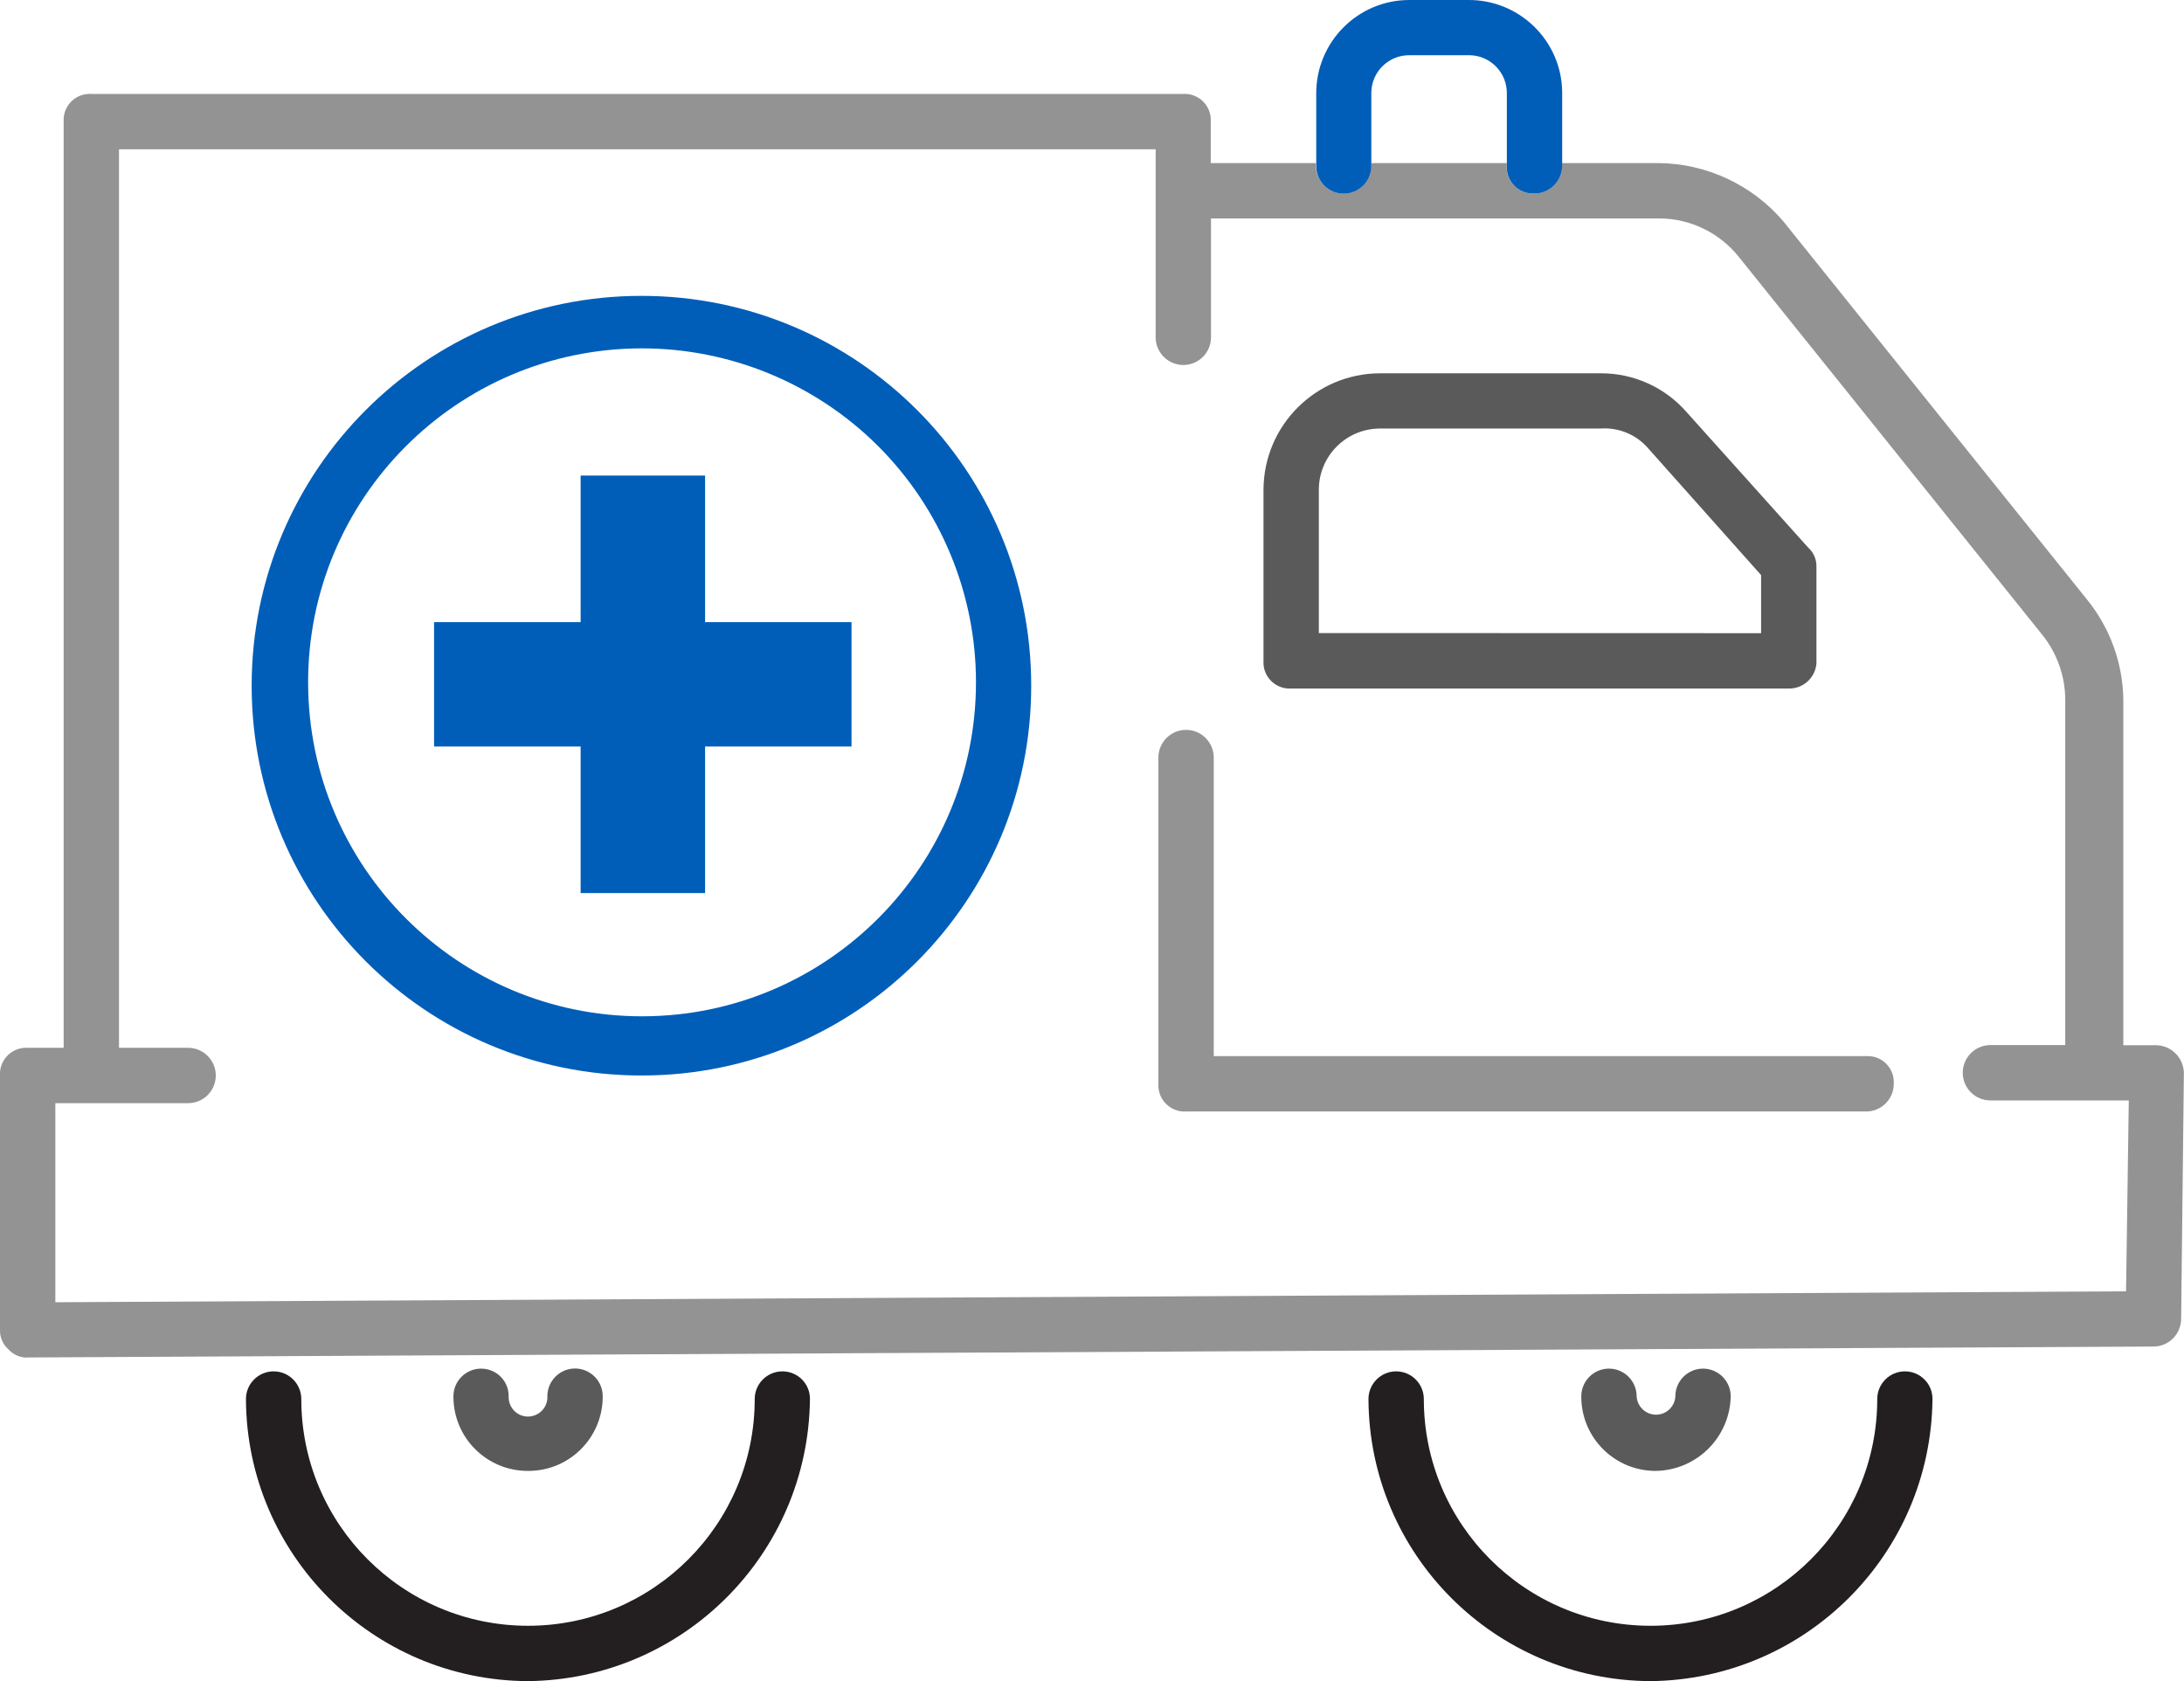
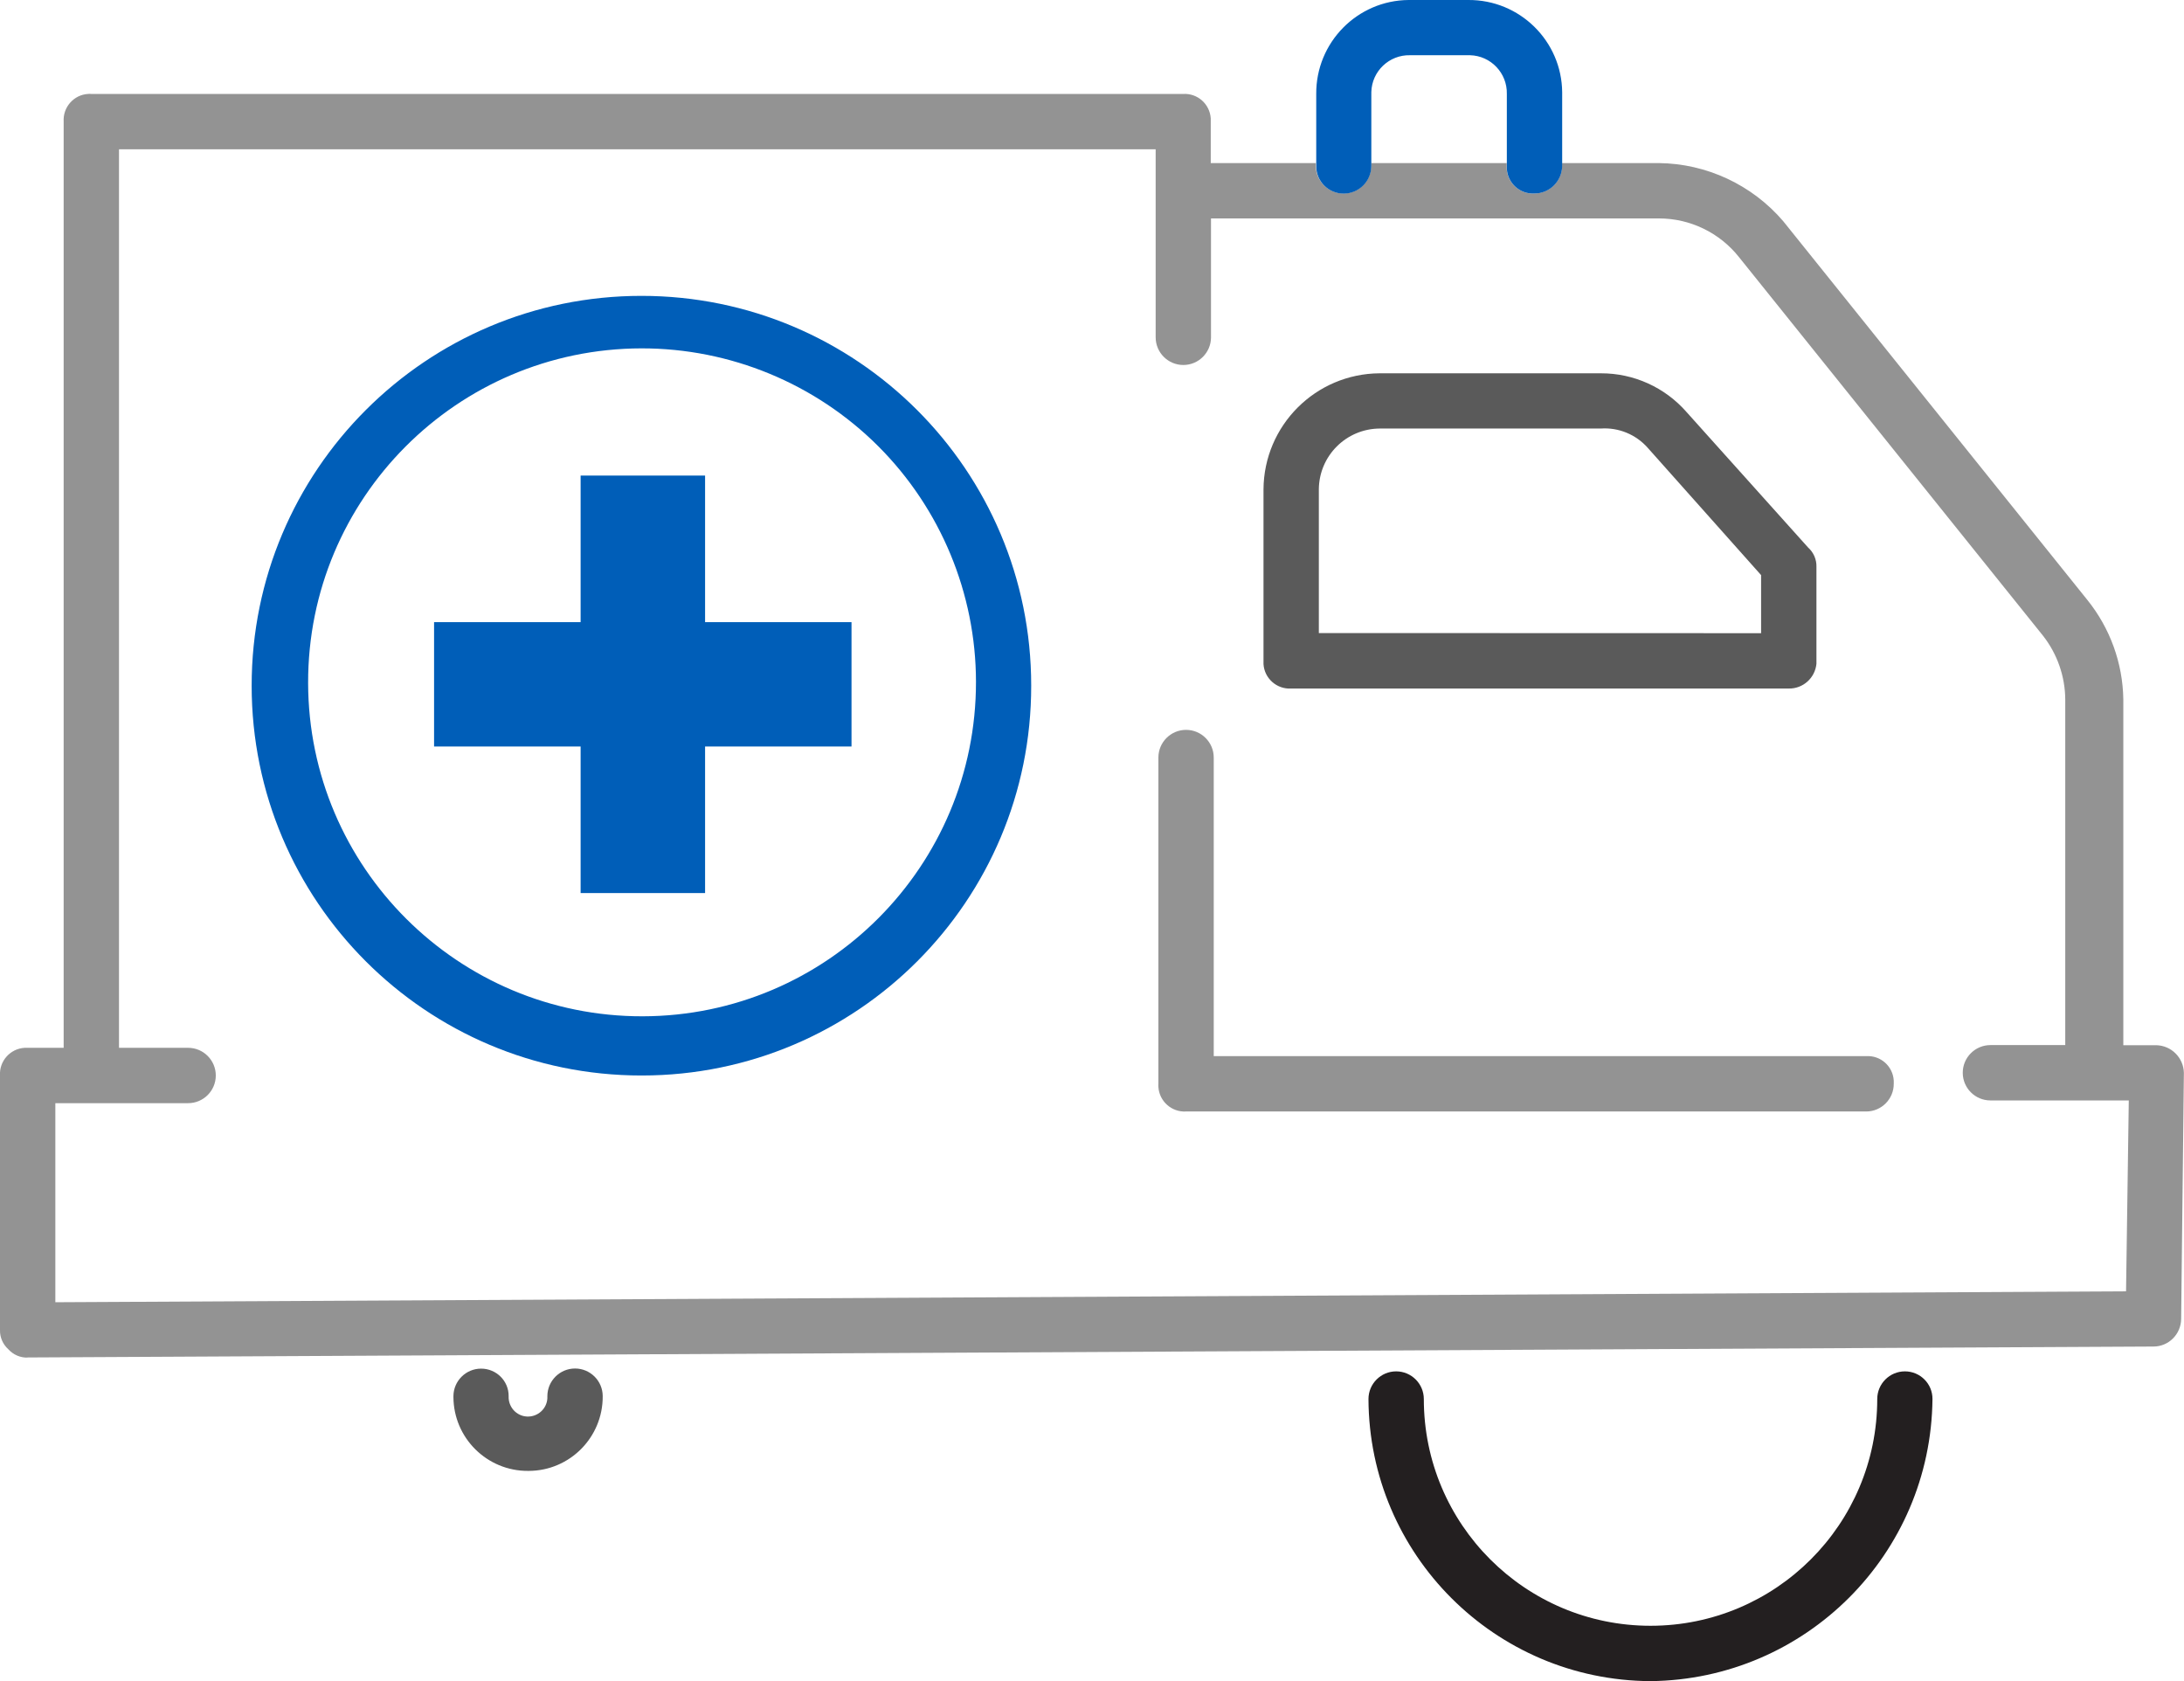
<svg xmlns="http://www.w3.org/2000/svg" version="1.1" id="Layer_1" x="0px" y="0px" viewBox="0 0 176 135.46" style="enable-background:new 0 0 176 135.46;" xml:space="preserve">
  <style type="text/css">
	.st0{fill:none;}
	.st1{fill:#231F20;}
	.st2{fill:#5A5A5A;}
	.st3{fill:#939393;}
	.st4{fill:#005EB8;}
</style>
  <g>
    <path class="st0" d="M141.92,46.34l-9.13-10.25c-0.95-1.09-2.35-1.66-3.79-1.56h-17.82c-2.7,0.02-4.88,2.2-4.9,4.9v11.59l0,0h35.64   V46.34z" />
    <path class="st0" d="M51.69,28.07L51.69,28.07C36.83,28.1,24.81,40.16,24.83,55.03s12.09,26.89,26.96,26.86   c14.86-0.03,26.89-12.09,26.86-26.96c-0.01-7.12-2.85-13.94-7.88-18.98C65.71,30.9,58.84,28.07,51.69,28.07z M68.62,60.15H56.82   v11.81H46.79V60.15H34.98V50.13h11.81V38.32h10.03v11.81h11.81V60.15z" />
    <path class="st0" d="M118.46,4.46c-0.05,0-0.1,0-0.15,0h-4.68c-1.68-0.04-3.08,1.29-3.12,2.97c0,0.05,0,0.1,0,0.15v5.57h10.92V7.57   C121.47,5.89,120.14,4.5,118.46,4.46z" />
    <path class="st0" d="M158.17,86.45c0-1.23,1-2.23,2.23-2.23h6.03V56.36c-0.01-1.86-0.64-3.66-1.78-5.12l-24.51-30.52   c-1.56-1.97-3.94-3.12-6.45-3.12h-36.1v9.58c0,1.23-1,2.23-2.23,2.23c-1.23,0-2.23-1-2.23-2.23V12.03H9.59v72.4h5.57   c1.23,0,2.23,1,2.23,2.23s-1,2.23-2.23,2.23H4.46v16.04l166.87-0.88l0.22-15.37H160.4C159.17,88.67,158.17,87.68,158.17,86.45z    M83.11,55.25c0.01,17.33-14.03,31.4-31.36,31.41c-0.02,0-0.03,0-0.05,0c-17.35,0-31.41-14.07-31.41-31.41   c0-17.35,14.07-31.41,31.41-31.41C69.04,23.84,83.11,37.9,83.11,55.25C83.11,55.25,83.11,55.25,83.11,55.25z M101.82,39.43   c0.03-5.16,4.2-9.33,9.36-9.36H129c2.64-0.01,5.16,1.13,6.91,3.12l9.8,10.92c0.44,0.4,0.69,0.97,0.67,1.56v7.8   c-0.1,1.15-1.08,2.02-2.23,2h-40.1c-1.16,0.07-2.16-0.81-2.23-1.97c-0.01-0.08-0.01-0.17,0-0.25V39.43z M152.61,87.32   c0,1.23-0.99,2.23-2.22,2.24H95.58c-1.16,0.07-2.16-0.81-2.23-1.98c-0.01-0.08-0.01-0.17,0-0.25V61.04c0-1.23,1-2.23,2.23-2.23   c1.23,0,2.23,1,2.23,2.23V85.1h52.58c1.16-0.07,2.16,0.82,2.23,1.98C152.62,87.16,152.62,87.24,152.61,87.32z" />
-     <path class="st1" d="M63.05,110.5c-1.23,0-2.23,1-2.23,2.23c0,10.09-8.18,18.27-18.27,18.27c-10.09,0-18.27-8.18-18.27-18.27   c0,0,0,0,0,0c0-1.23-1-2.23-2.23-2.23c-1.23,0-2.23,1-2.23,2.23c0.05,12.53,10.2,22.67,22.72,22.73   c12.5-0.13,22.6-10.23,22.73-22.73C65.28,111.5,64.29,110.5,63.05,110.5z" />
    <path class="st2" d="M38.77,110.28c-1.23,0-2.23,1-2.23,2.23c0,0.02,0,0.04,0,0.05c0.01,3.31,2.71,5.98,6.02,5.96l0,0   c0.02,0,0.03,0,0.05,0c3.31-0.01,5.98-2.71,5.96-6.02c0,0,0,0,0,0c0-1.23-1-2.23-2.23-2.23c-1.23,0-2.23,1-2.23,2.23   c0,0.05,0,0.11,0,0.16c-0.04,0.86-0.78,1.52-1.64,1.48s-1.52-0.78-1.48-1.64c0,0,0,0,0,0C41,111.27,40,110.28,38.77,110.28z" />
-     <path class="st2" d="M139.47,112.51c0-1.23-1-2.23-2.23-2.23c-1.23,0-2.23,1-2.23,2.23c-0.04,0.8-0.68,1.44-1.48,1.48   c-0.86,0.04-1.59-0.62-1.64-1.48c0-1.23-1-2.23-2.23-2.23s-2.23,1-2.23,2.23c0,0.02,0,0.04,0,0.05c0.01,3.31,2.71,5.98,6.02,5.96   C136.75,118.46,139.41,115.8,139.47,112.51z" />
    <path class="st1" d="M153.51,110.5c-1.23,0-2.23,1-2.23,2.23c0,10.09-8.18,18.27-18.27,18.27c-10.09,0-18.27-8.18-18.27-18.27   c0-1.23-1-2.23-2.23-2.23c-1.23,0-2.23,1-2.23,2.23c0.05,12.53,10.2,22.67,22.73,22.73c12.5-0.13,22.6-10.23,22.72-22.73   C155.74,111.5,154.74,110.5,153.51,110.5z" />
    <path class="st3" d="M173.77,84.22h-2.66V56.36c-0.04-2.92-1.07-5.75-2.9-8.02L143.7,17.82c-2.51-2.93-6.17-4.64-10.03-4.68h-7.79   v0.22c0,1.23-1,2.22-2.23,2.23c-1.16,0.07-2.16-0.82-2.23-1.98c0-0.08,0-0.16,0-0.25v-0.22h-10.92v0.22c0,1.23-1,2.23-2.23,2.23   c-1.23,0-2.23-1-2.23-2.23v-0.22h-8.47V9.8c0-0.08,0-0.16,0-0.25c-0.07-1.16-1.06-2.05-2.23-1.98h-88c-0.08-0.01-0.17-0.01-0.25,0   C5.94,7.64,5.06,8.64,5.13,9.8v74.63h-2.9c-0.08,0-0.16,0-0.25,0C0.82,84.5-0.07,85.5,0,86.66v20.5c-0.02,0.59,0.23,1.16,0.67,1.56   c0.4,0.44,0.97,0.69,1.56,0.67l-0.01-0.01l171.32-0.88c1.23,0,2.22-1,2.23-2.23l0.22-19.83C175.96,85.23,174.99,84.25,173.77,84.22   z M171.33,104.05L4.46,104.93V88.89h10.7c1.23,0,2.23-1,2.23-2.23s-1-2.23-2.23-2.23H9.59v-72.4h83.54v15.15   c0,1.23,1,2.23,2.23,2.23c1.23,0,2.23-1,2.23-2.23V17.6h36.1c2.51,0,4.89,1.15,6.45,3.12l24.51,30.52   c1.14,1.46,1.77,3.27,1.78,5.12v27.85h-6.03c-1.23,0-2.23,1-2.23,2.23c0,1.23,1,2.23,2.23,2.23h11.15L171.33,104.05z" />
    <path class="st2" d="M104.05,55.48h40.1c1.15,0.02,2.12-0.85,2.23-2v-7.8c0.02-0.59-0.23-1.17-0.67-1.56l-9.8-10.92   c-1.74-1.99-4.26-3.13-6.91-3.12h-17.82c-5.16,0.03-9.33,4.2-9.36,9.36v13.82c0,0.08,0,0.17,0,0.25   C101.89,54.66,102.89,55.55,104.05,55.48z M106.28,51.01V39.43c0.02-2.7,2.2-4.88,4.9-4.9H129c1.44-0.1,2.84,0.48,3.79,1.56   l9.13,10.25v4.68L106.28,51.01L106.28,51.01z" />
    <path class="st3" d="M150.39,85.1H97.81V61.04c0-1.23-1-2.23-2.23-2.23c-1.23,0-2.23,1-2.23,2.23v26.29c-0.01,0.08,0,0.17,0,0.25   c0.07,1.16,1.07,2.05,2.23,1.98h54.81c1.23,0,2.23-1.01,2.22-2.24c0-0.08,0-0.16,0-0.25C152.54,85.91,151.55,85.03,150.39,85.1z" />
    <path class="st4" d="M108.28,15.6c1.23,0,2.23-1,2.23-2.23v-0.22V7.57c0-0.05,0-0.1,0-0.15c0.04-1.68,1.44-3.01,3.12-2.97h4.68   c0.05,0,0.1,0,0.15,0c1.68,0.04,3.01,1.44,2.97,3.12v5.57v0.22c0,0.08,0,0.16,0,0.25c0.07,1.16,1.06,2.05,2.23,1.98   c1.23,0,2.22-1,2.23-2.23v-0.22V7.57c0-0.04,0-0.08,0-0.12c-0.03-4.15-3.43-7.48-7.57-7.45h-4.68c-0.04,0-0.08,0-0.12,0   c-4.15,0.03-7.48,3.43-7.45,7.57v5.57v0.22C106.05,14.6,107.05,15.6,108.28,15.6z" />
    <path class="st4" d="M51.69,23.84c-17.35,0-31.41,14.06-31.41,31.41c0,17.35,14.06,31.41,31.41,31.41c0.02,0,0.03,0,0.05,0   c17.33-0.01,31.38-14.08,31.36-31.41c0,0,0,0,0,0C83.11,37.9,69.04,23.84,51.69,23.84z M51.79,81.89   c-14.86,0.03-26.93-12-26.96-26.86s12-26.93,26.86-26.96v0c7.15-0.01,14.02,2.83,19.08,7.88c5.03,5.03,7.87,11.86,7.88,18.98   C78.67,69.79,66.65,81.86,51.79,81.89z" />
    <polygon class="st4" points="56.82,38.32 46.79,38.32 46.79,50.13 34.98,50.13 34.98,60.15 46.79,60.15 46.79,71.96 56.82,71.96    56.82,60.15 68.62,60.15 68.62,50.13 56.82,50.13  " />
  </g>
</svg>